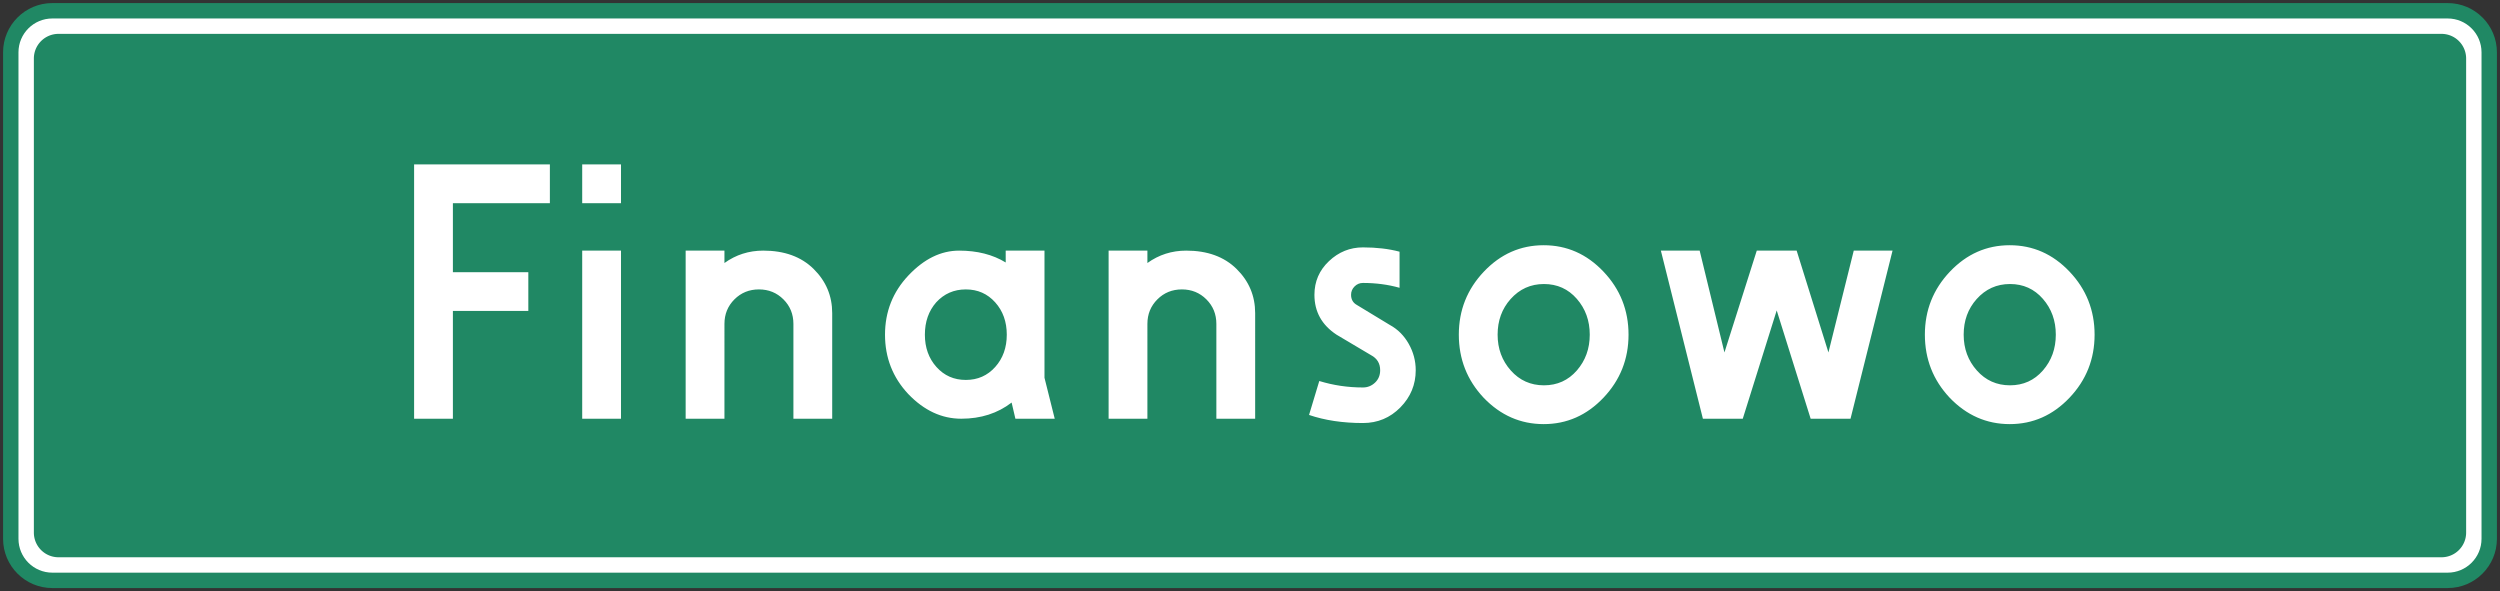
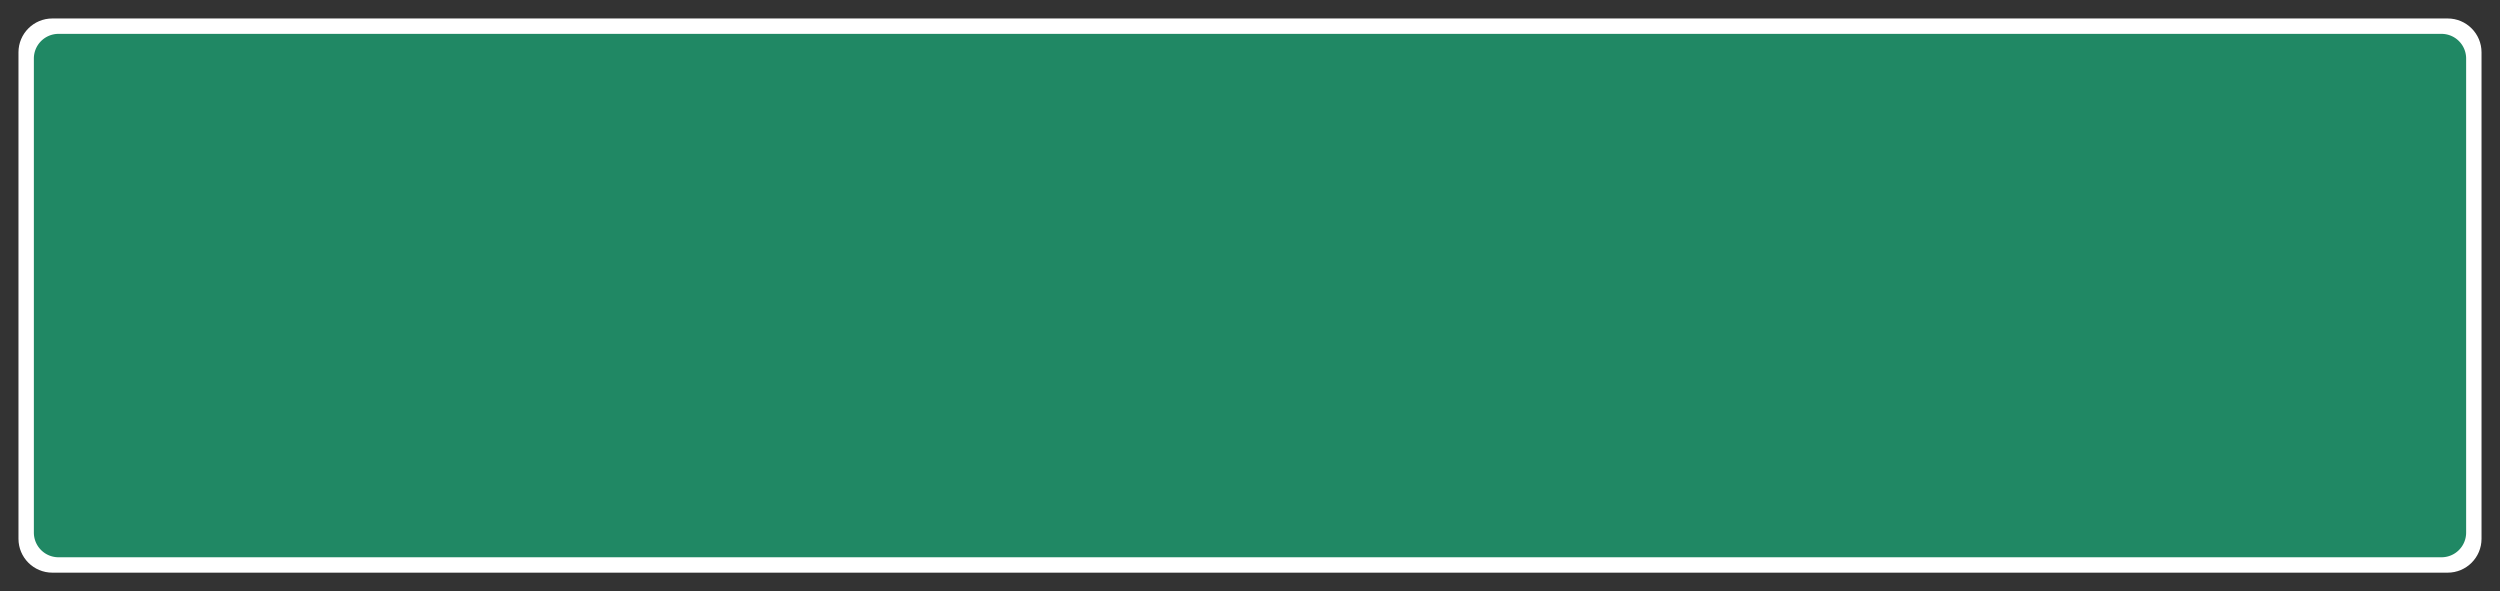
<svg xmlns="http://www.w3.org/2000/svg" viewBox="0 0 812 192">
  <rect x="0" y="0" width="812" height="192" fill="#333333" stroke="none" />
-   <path class="color" fill="#208864" d="M17 1C8.164 1 1 8.164 1 17v158c0 8.836 7.164 16 16 16h778c8.836 0 16-7.164 16-16V17c0-8.836-7.164-16-16-16Z" />
  <path fill="#fff" d="M17 6C10.925 6 6 10.925 6 17v158c0 6.075 4.925 11 11 11h778c6.075 0 11-4.925 11-11V17c0-6.075-4.925-11-11-11Z" />
  <path class="color" fill="#208864" d="M19 11a8 8 0 0 0-8 8v154a8 8 0 0 0 8 8h774a8 8 0 0 0 8-8V19a8 8 0 0 0-8-8Z" />
-   <path fill="#fff" d="M633.25 129.175c-5.367-5.717-8.05-12.542-8.05-20.475 0-7.933 2.712-14.758 8.138-20.475 5.425-5.717 11.899-8.575 19.425-8.575 7.525 0 13.999 2.858 19.425 8.575 5.425 5.717 8.137 12.542 8.137 20.475 0 7.933-2.712 14.758-8.137 20.475-5.426 5.717-11.9 8.575-19.425 8.575-7.526 0-14.03-2.858-19.513-8.575ZM642 97.15c-2.8 3.15-4.2 7-4.2 11.55 0 4.55 1.429 8.429 4.288 11.638 2.858 3.208 6.445 4.812 10.762 4.812s7.875-1.604 10.675-4.812c2.8-3.209 4.2-7.088 4.2-11.638s-1.4-8.429-4.2-11.637c-2.8-3.209-6.358-4.813-10.675-4.813-4.317 0-7.933 1.633-10.85 4.9ZM539.45 81.4h12.6l8.05 33.075L570.6 81.4h12.95l10.325 33.075L602.1 81.4h12.6L601.05 136H588.1l-11.025-35.175L566.05 136H553.1Zm-57.575 47.775c-5.367-5.717-8.05-12.542-8.05-20.475 0-7.933 2.712-14.758 8.137-20.475 5.426-5.717 11.9-8.575 19.426-8.575 7.525 0 13.999 2.858 19.425 8.575 5.425 5.717 8.137 12.542 8.137 20.475 0 7.933-2.712 14.758-8.137 20.475-5.426 5.717-11.9 8.575-19.425 8.575-7.526 0-14.03-2.858-19.513-8.575Zm8.75-32.025c-2.8 3.15-4.2 7-4.2 11.55 0 4.55 1.429 8.429 4.287 11.638 2.859 3.208 6.446 4.812 10.763 4.812s7.875-1.604 10.675-4.812c2.8-3.209 4.2-7.088 4.2-11.638s-1.4-8.429-4.2-11.637c-2.8-3.209-6.358-4.813-10.675-4.813-4.317 0-7.933 1.633-10.85 4.9Zm-47.95-16.8c4.433 0 8.4.467 11.9 1.4v11.725c-3.733-1.05-7.7-1.575-11.9-1.575-1.05 0-1.954.379-2.713 1.137-.758.759-1.137 1.663-1.137 2.713 0 1.517.642 2.625 1.925 3.325l10.675 6.475c2.567 1.4 4.608 3.442 6.125 6.125 1.517 2.683 2.275 5.542 2.275 8.575 0 4.667-1.662 8.692-4.988 12.075-3.325 3.383-7.379 5.075-12.162 5.075-6.533 0-12.367-.875-17.5-2.625l3.325-11.025c4.55 1.4 9.275 2.1 14.175 2.1 1.517 0 2.829-.525 3.937-1.575 1.109-1.05 1.663-2.392 1.663-4.025 0-2.217-.992-3.85-2.975-4.9l-11.2-6.65c-4.783-3.15-7.175-7.467-7.175-12.95 0-4.317 1.575-7.962 4.725-10.937 3.15-2.976 6.825-4.463 11.025-4.463Zm-82.6 1.05h12.6v4.025c3.733-2.683 7.933-4.025 12.6-4.025 6.883 0 12.337 1.983 16.363 5.95 4.025 3.967 6.037 8.75 6.037 14.35V136h-12.6v-30.8c0-3.15-1.079-5.804-3.238-7.962-2.158-2.159-4.812-3.238-7.962-3.238-3.15 0-5.804 1.079-7.962 3.238-2.159 2.158-3.238 4.812-3.238 7.962V136h-12.6Zm-65.1 46.55c-5.017-5.367-7.525-11.783-7.525-19.25 0-7.467 2.537-13.883 7.613-19.25 5.075-5.367 10.558-8.05 16.45-8.05 5.891 0 10.937 1.283 15.137 3.85V81.4h12.6v41.3l3.325 13.3H329.8l-1.225-5.25c-4.55 3.5-10.004 5.25-16.363 5.25-6.358 0-12.104-2.683-17.237-8.05Zm9.1-29.75c-2.45 2.8-3.675 6.3-3.675 10.5s1.254 7.7 3.763 10.5c2.508 2.8 5.687 4.2 9.537 4.2 3.85 0 7.029-1.4 9.537-4.2 2.509-2.8 3.763-6.3 3.763-10.5s-1.254-7.7-3.763-10.5c-2.508-2.8-5.687-4.2-9.537-4.2-3.85 0-7.058 1.4-9.625 4.2ZM222.7 81.4h12.6v4.025c3.733-2.683 7.933-4.025 12.6-4.025 6.883 0 12.337 1.983 16.363 5.95 4.025 3.967 6.037 8.75 6.037 14.35V136h-12.6v-30.8c0-3.15-1.079-5.804-3.238-7.962C252.304 95.079 249.65 94 246.5 94c-3.15 0-5.804 1.079-7.962 3.238-2.159 2.158-3.238 4.812-3.238 7.962V136h-12.6Zm-33.6 0h12.6V136h-12.6Zm0-28h12.6V66h-12.6Zm-42 12.6v22.4h24.5V101h-24.5v35h-12.6V53.4h44.1V66Z" />
</svg>